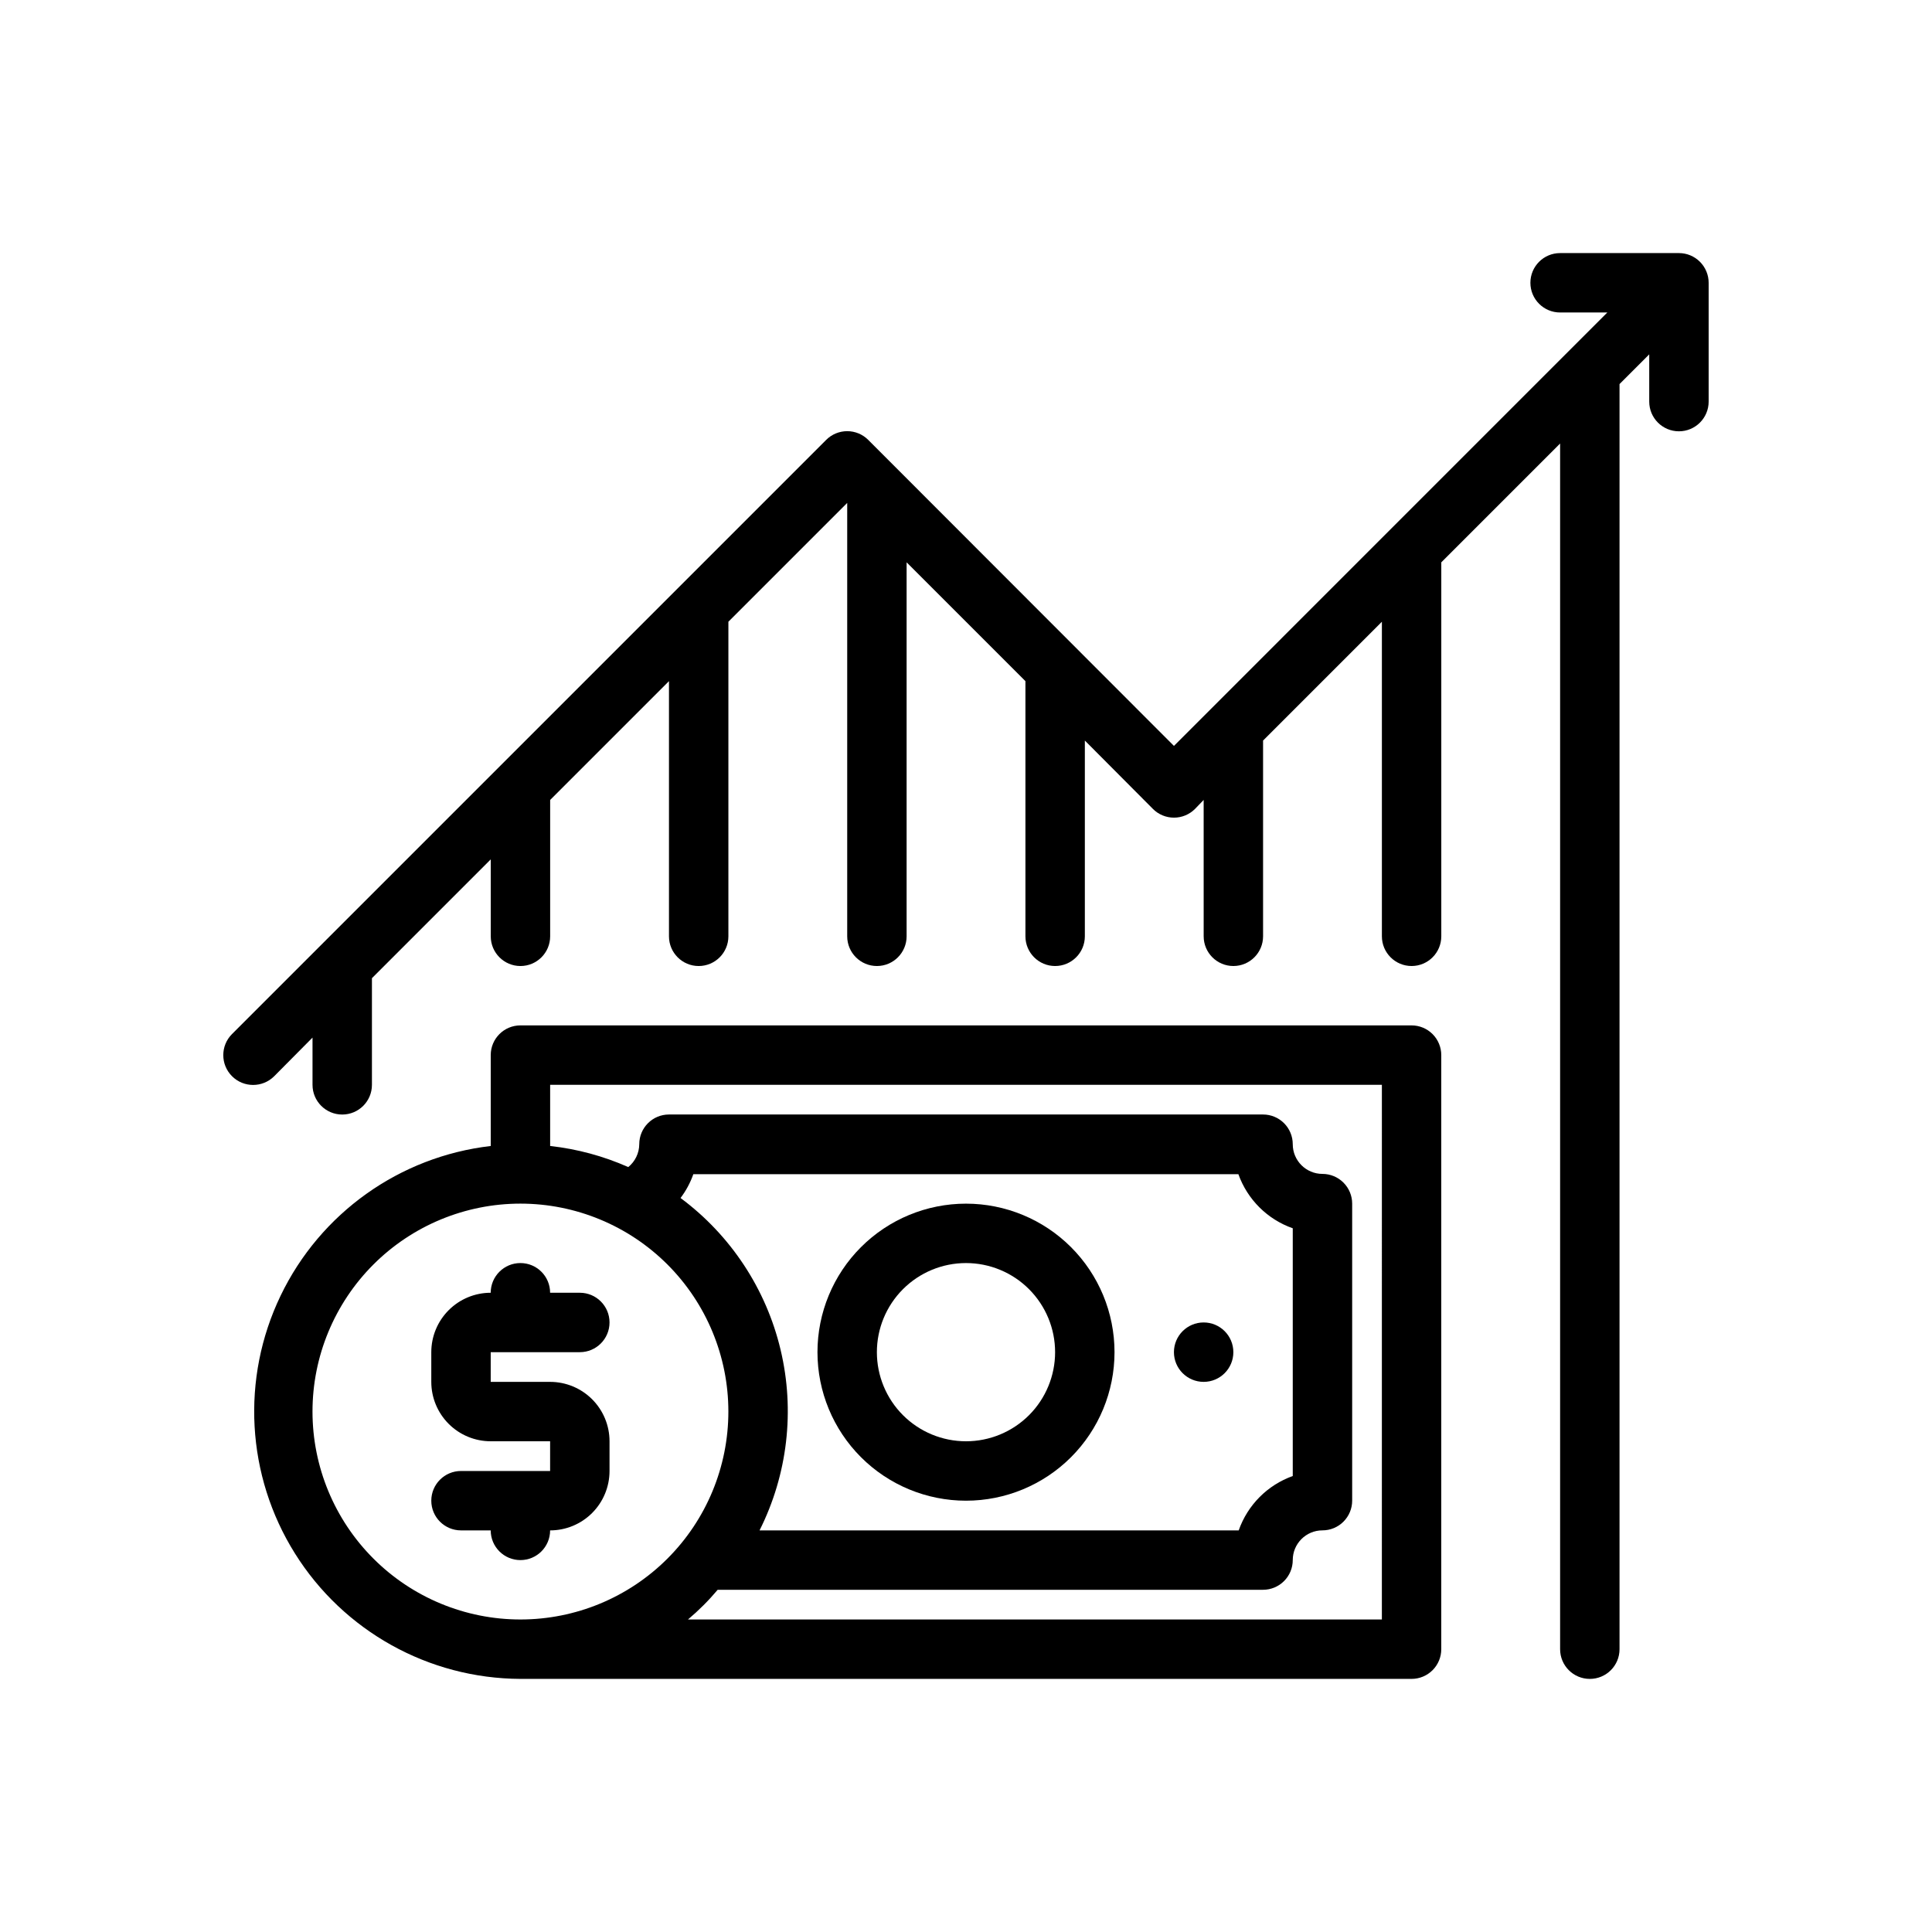
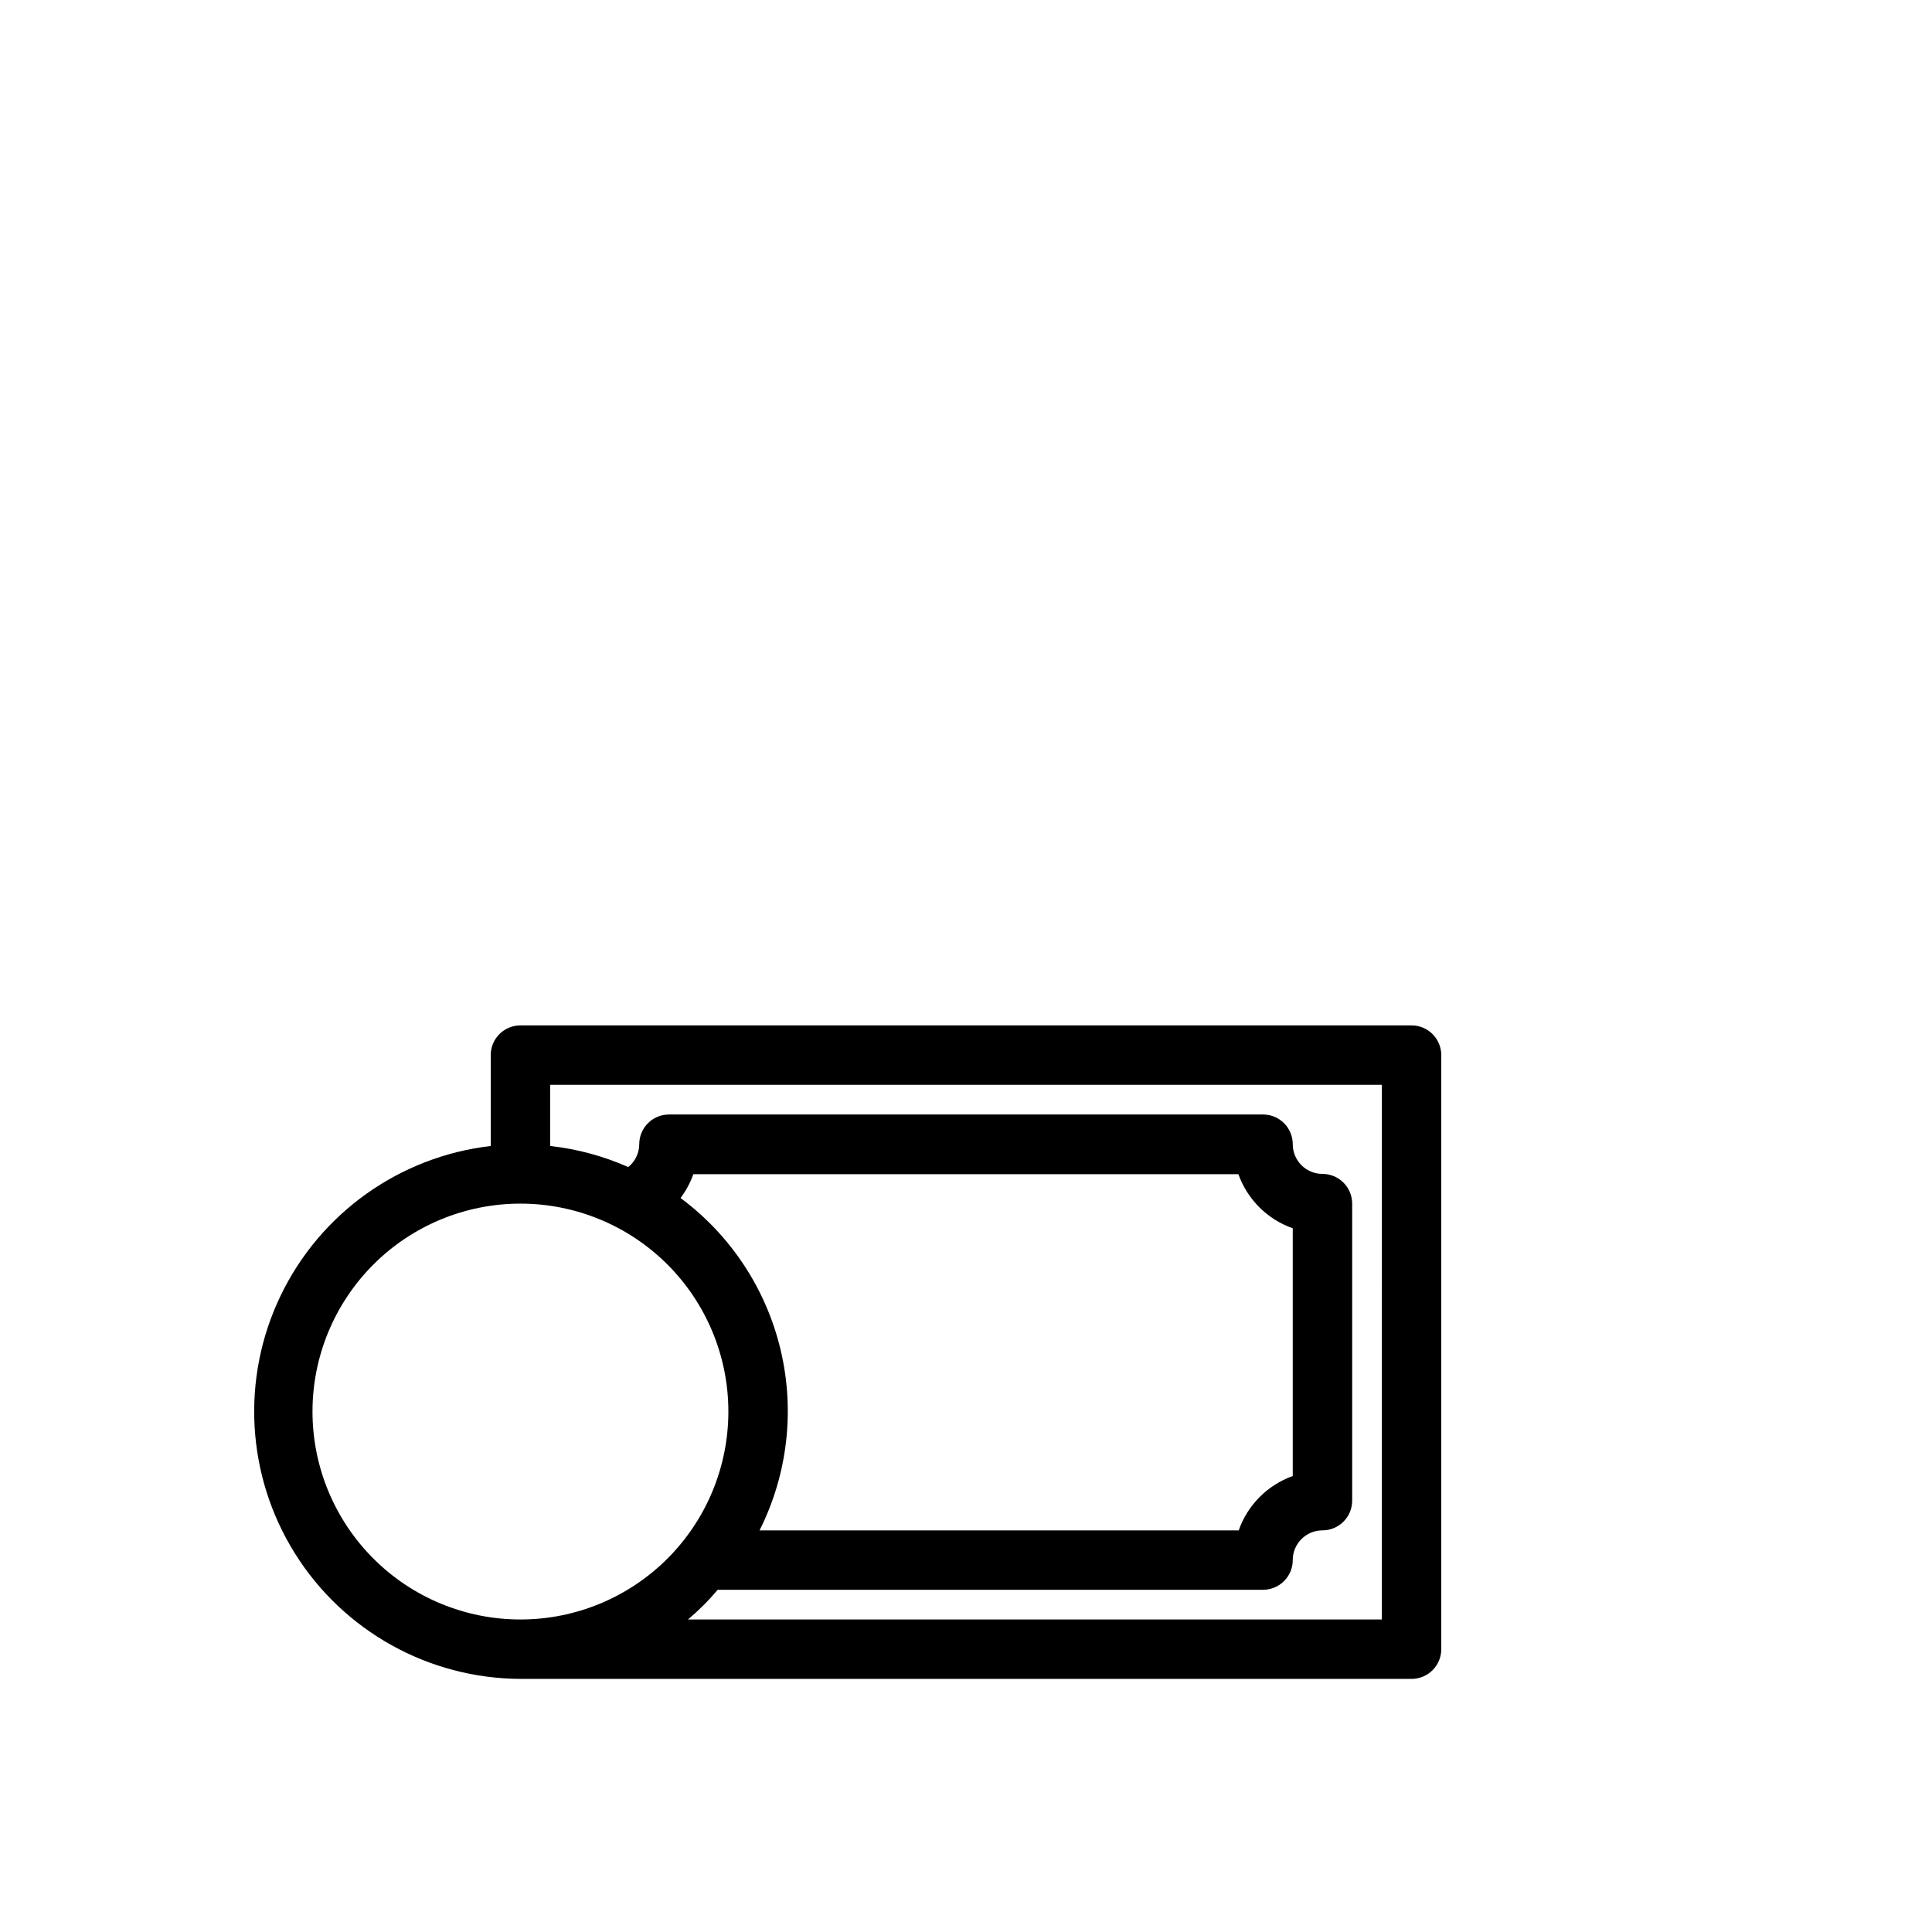
<svg xmlns="http://www.w3.org/2000/svg" fill="#000000" width="800px" height="800px" version="1.1" viewBox="144 144 512 512">
  <g>
-     <path d="m297.66 502.34c4.348 0 7.871-3.527 7.871-7.875 0-4.348-3.523-7.871-7.871-7.871h-7.875c0-4.348-3.523-7.871-7.871-7.871-4.348 0-7.871 3.523-7.871 7.871-4.176 0-8.18 1.66-11.133 4.613-2.953 2.953-4.613 6.957-4.613 11.133v7.871c0 4.176 1.66 8.18 4.613 11.133 2.953 2.953 6.957 4.609 11.133 4.609h15.742v7.871l-23.613 0.004c-4.348 0-7.875 3.523-7.875 7.871 0 4.348 3.527 7.871 7.875 7.871h7.871c0 4.348 3.523 7.871 7.871 7.871 4.348 0 7.871-3.523 7.871-7.871 4.176 0 8.18-1.656 11.133-4.609s4.613-6.957 4.613-11.133v-7.875c0-4.176-1.66-8.18-4.613-11.133-2.953-2.949-6.957-4.609-11.133-4.609h-15.742v-7.871z" />
-     <path d="m588.93 211.07h-31.488c-4.348 0-7.871 3.523-7.871 7.871s3.523 7.871 7.871 7.871h12.516l-114.85 114.86-81.004-81.082c-1.477-1.492-3.488-2.328-5.586-2.328-2.102 0-4.113 0.836-5.59 2.328l-157.44 157.44c-3.086 3.086-3.086 8.09 0 11.176 3.086 3.086 8.094 3.086 11.18 0l10.152-10.234v12.52c0 4.348 3.527 7.871 7.875 7.871s7.871-3.523 7.871-7.871v-28.262l31.488-31.488v20.387c0 4.348 3.523 7.875 7.871 7.875 4.348 0 7.871-3.527 7.871-7.875v-36.133l31.488-31.488v67.621c0 4.348 3.523 7.875 7.871 7.875 4.348 0 7.875-3.527 7.875-7.875v-83.363l31.488-31.488v114.85c0 4.348 3.523 7.875 7.871 7.875 4.348 0 7.871-3.527 7.871-7.875v-99.105l31.488 31.488v67.617c0 4.348 3.523 7.875 7.871 7.875 4.348 0 7.875-3.527 7.875-7.875v-51.875l18.027 18.105h-0.004c1.48 1.492 3.492 2.328 5.59 2.328 2.102 0 4.113-0.836 5.59-2.328l2.281-2.363 0.004 36.133c0 4.348 3.523 7.875 7.871 7.875s7.871-3.527 7.871-7.875v-51.875l31.488-31.488v83.363c0 4.348 3.523 7.875 7.871 7.875s7.871-3.527 7.871-7.875v-99.105l31.488-31.488v319.52c0 4.348 3.527 7.871 7.875 7.871s7.871-3.523 7.871-7.871v-335.27l7.871-7.871v12.516c0 4.348 3.523 7.871 7.871 7.871 4.348 0 7.875-3.523 7.875-7.871v-31.488c0-2.086-0.832-4.09-2.309-5.566-1.477-1.477-3.477-2.305-5.566-2.305z" />
    <path d="m518.08 415.74h-236.16c-4.348 0-7.871 3.523-7.871 7.871v24.09c-24.145 2.801-45.168 17.781-55.695 39.688-10.527 21.906-9.09 47.684 3.805 68.285 12.898 20.602 35.457 33.152 59.762 33.25h236.16c2.09 0 4.09-0.828 5.566-2.305 1.477-1.477 2.305-3.477 2.305-5.566v-157.44c0-2.086-0.828-4.09-2.305-5.566-1.477-1.477-3.477-2.305-5.566-2.305zm-236.16 157.44c-14.613 0-28.629-5.805-38.965-16.141-10.332-10.332-16.141-24.348-16.141-38.965 0-14.613 5.809-28.629 16.141-38.965 10.336-10.332 24.352-16.137 38.965-16.137s28.629 5.805 38.965 16.137c10.332 10.336 16.141 24.352 16.141 38.965 0 14.617-5.809 28.633-16.141 38.965-10.336 10.336-24.352 16.141-38.965 16.141zm42.43-111.7c1.449-1.914 2.59-4.039 3.387-6.301h144.45c2.398 6.703 7.691 11.969 14.406 14.328v65.652c-6.703 2.398-11.965 7.691-14.324 14.406h-126.98c7.43-14.801 9.406-31.746 5.574-47.859-3.828-16.109-13.219-30.355-26.516-40.227zm185.86 111.7h-183.89c2.848-2.394 5.481-5.027 7.871-7.871h144.53c2.086 0 4.09-0.832 5.566-2.309 1.477-1.477 2.305-3.477 2.305-5.566 0-4.348 3.523-7.871 7.871-7.871 2.09 0 4.094-0.828 5.566-2.305 1.477-1.477 2.309-3.481 2.309-5.566v-78.719c0-2.09-0.832-4.094-2.309-5.566-1.473-1.477-3.477-2.309-5.566-2.309-4.348 0-7.871-3.523-7.871-7.871 0-2.086-0.828-4.09-2.305-5.566-1.477-1.477-3.481-2.305-5.566-2.305h-157.44c-4.348 0-7.871 3.523-7.871 7.871-0.016 2.356-1.086 4.578-2.914 6.062-6.57-2.914-13.555-4.801-20.703-5.59v-16.215h220.42z" />
-     <path d="m400 541.7c10.438 0 20.449-4.148 27.832-11.527 7.379-7.383 11.527-17.395 11.527-27.832 0-10.441-4.148-20.453-11.527-27.832-7.383-7.383-17.395-11.527-27.832-11.527-10.441 0-20.453 4.144-27.832 11.527-7.383 7.379-11.531 17.391-11.531 27.832 0 10.438 4.148 20.449 11.531 27.832 7.379 7.379 17.391 11.527 27.832 11.527zm0-62.977c6.262 0 12.27 2.488 16.699 6.918 4.426 4.43 6.914 10.434 6.914 16.699 0 6.262-2.488 12.27-6.914 16.699-4.43 4.426-10.438 6.914-16.699 6.914-6.266 0-12.273-2.488-16.699-6.914-4.43-4.43-6.918-10.438-6.918-16.699 0-6.266 2.488-12.27 6.918-16.699 4.426-4.43 10.434-6.918 16.699-6.918z" />
-     <path d="m462.98 510.21c4.348 0 7.871-3.523 7.871-7.871 0-4.348-3.523-7.875-7.871-7.875-4.348 0-7.875 3.527-7.875 7.875 0 4.348 3.527 7.871 7.875 7.871z" />
  </g>
</svg>